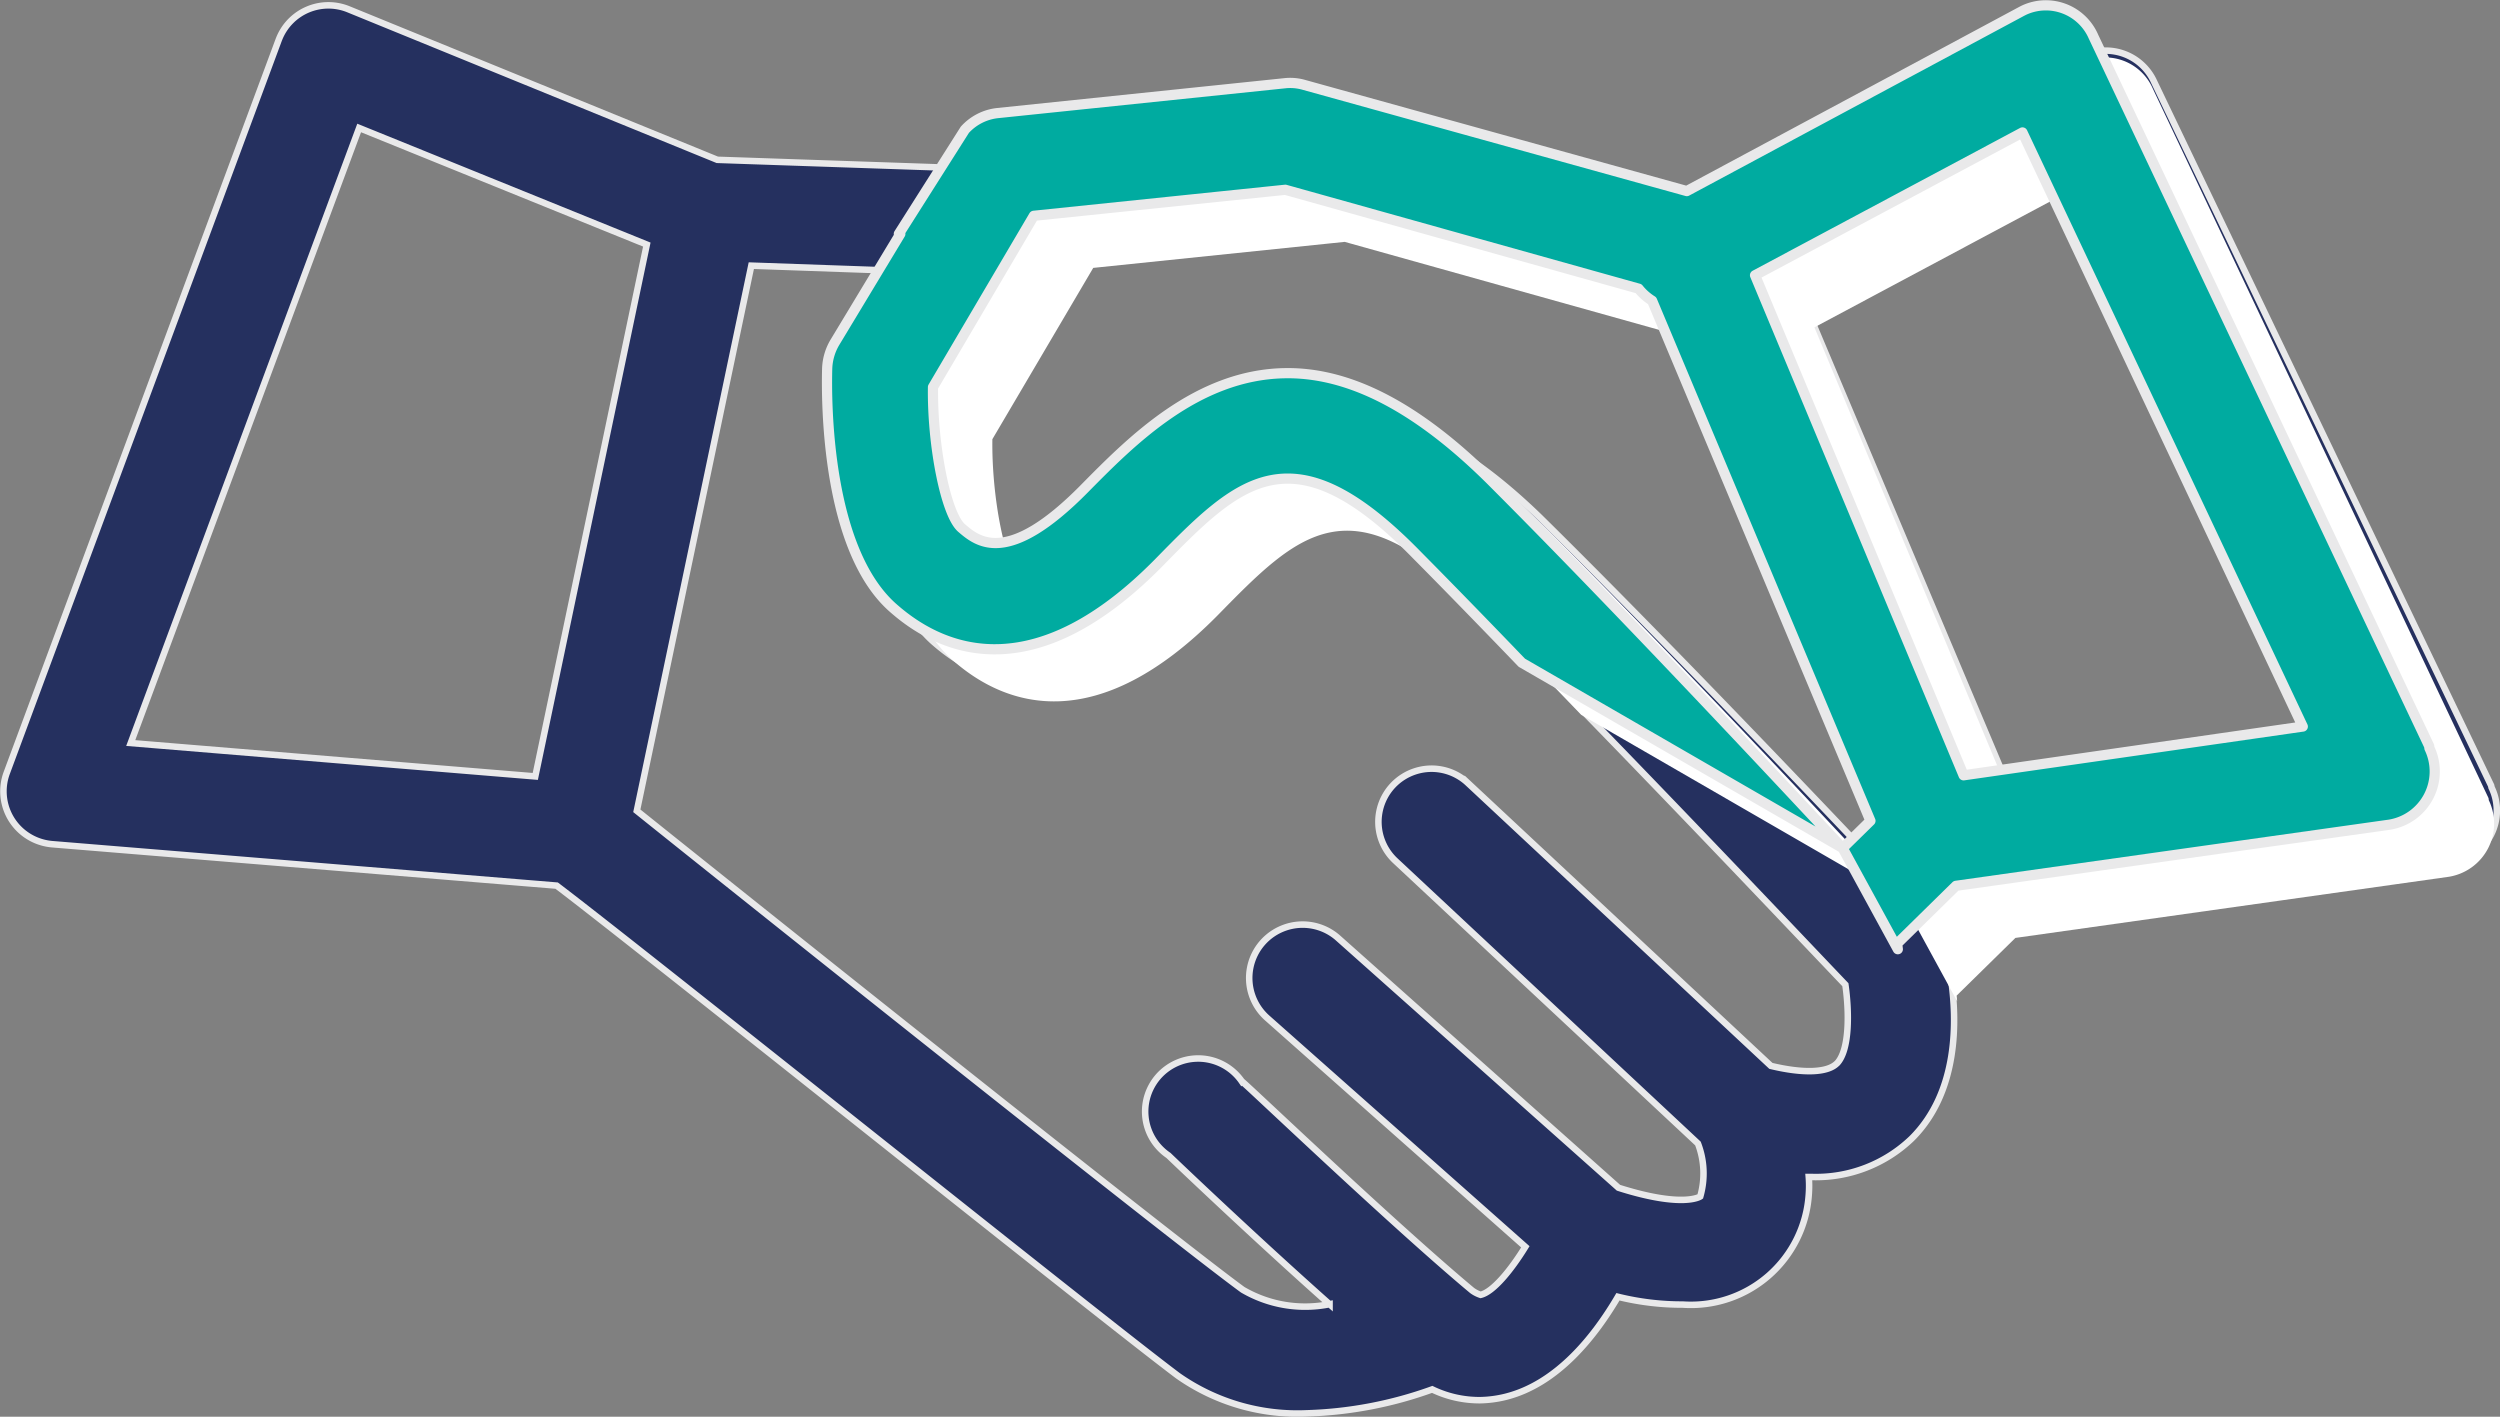
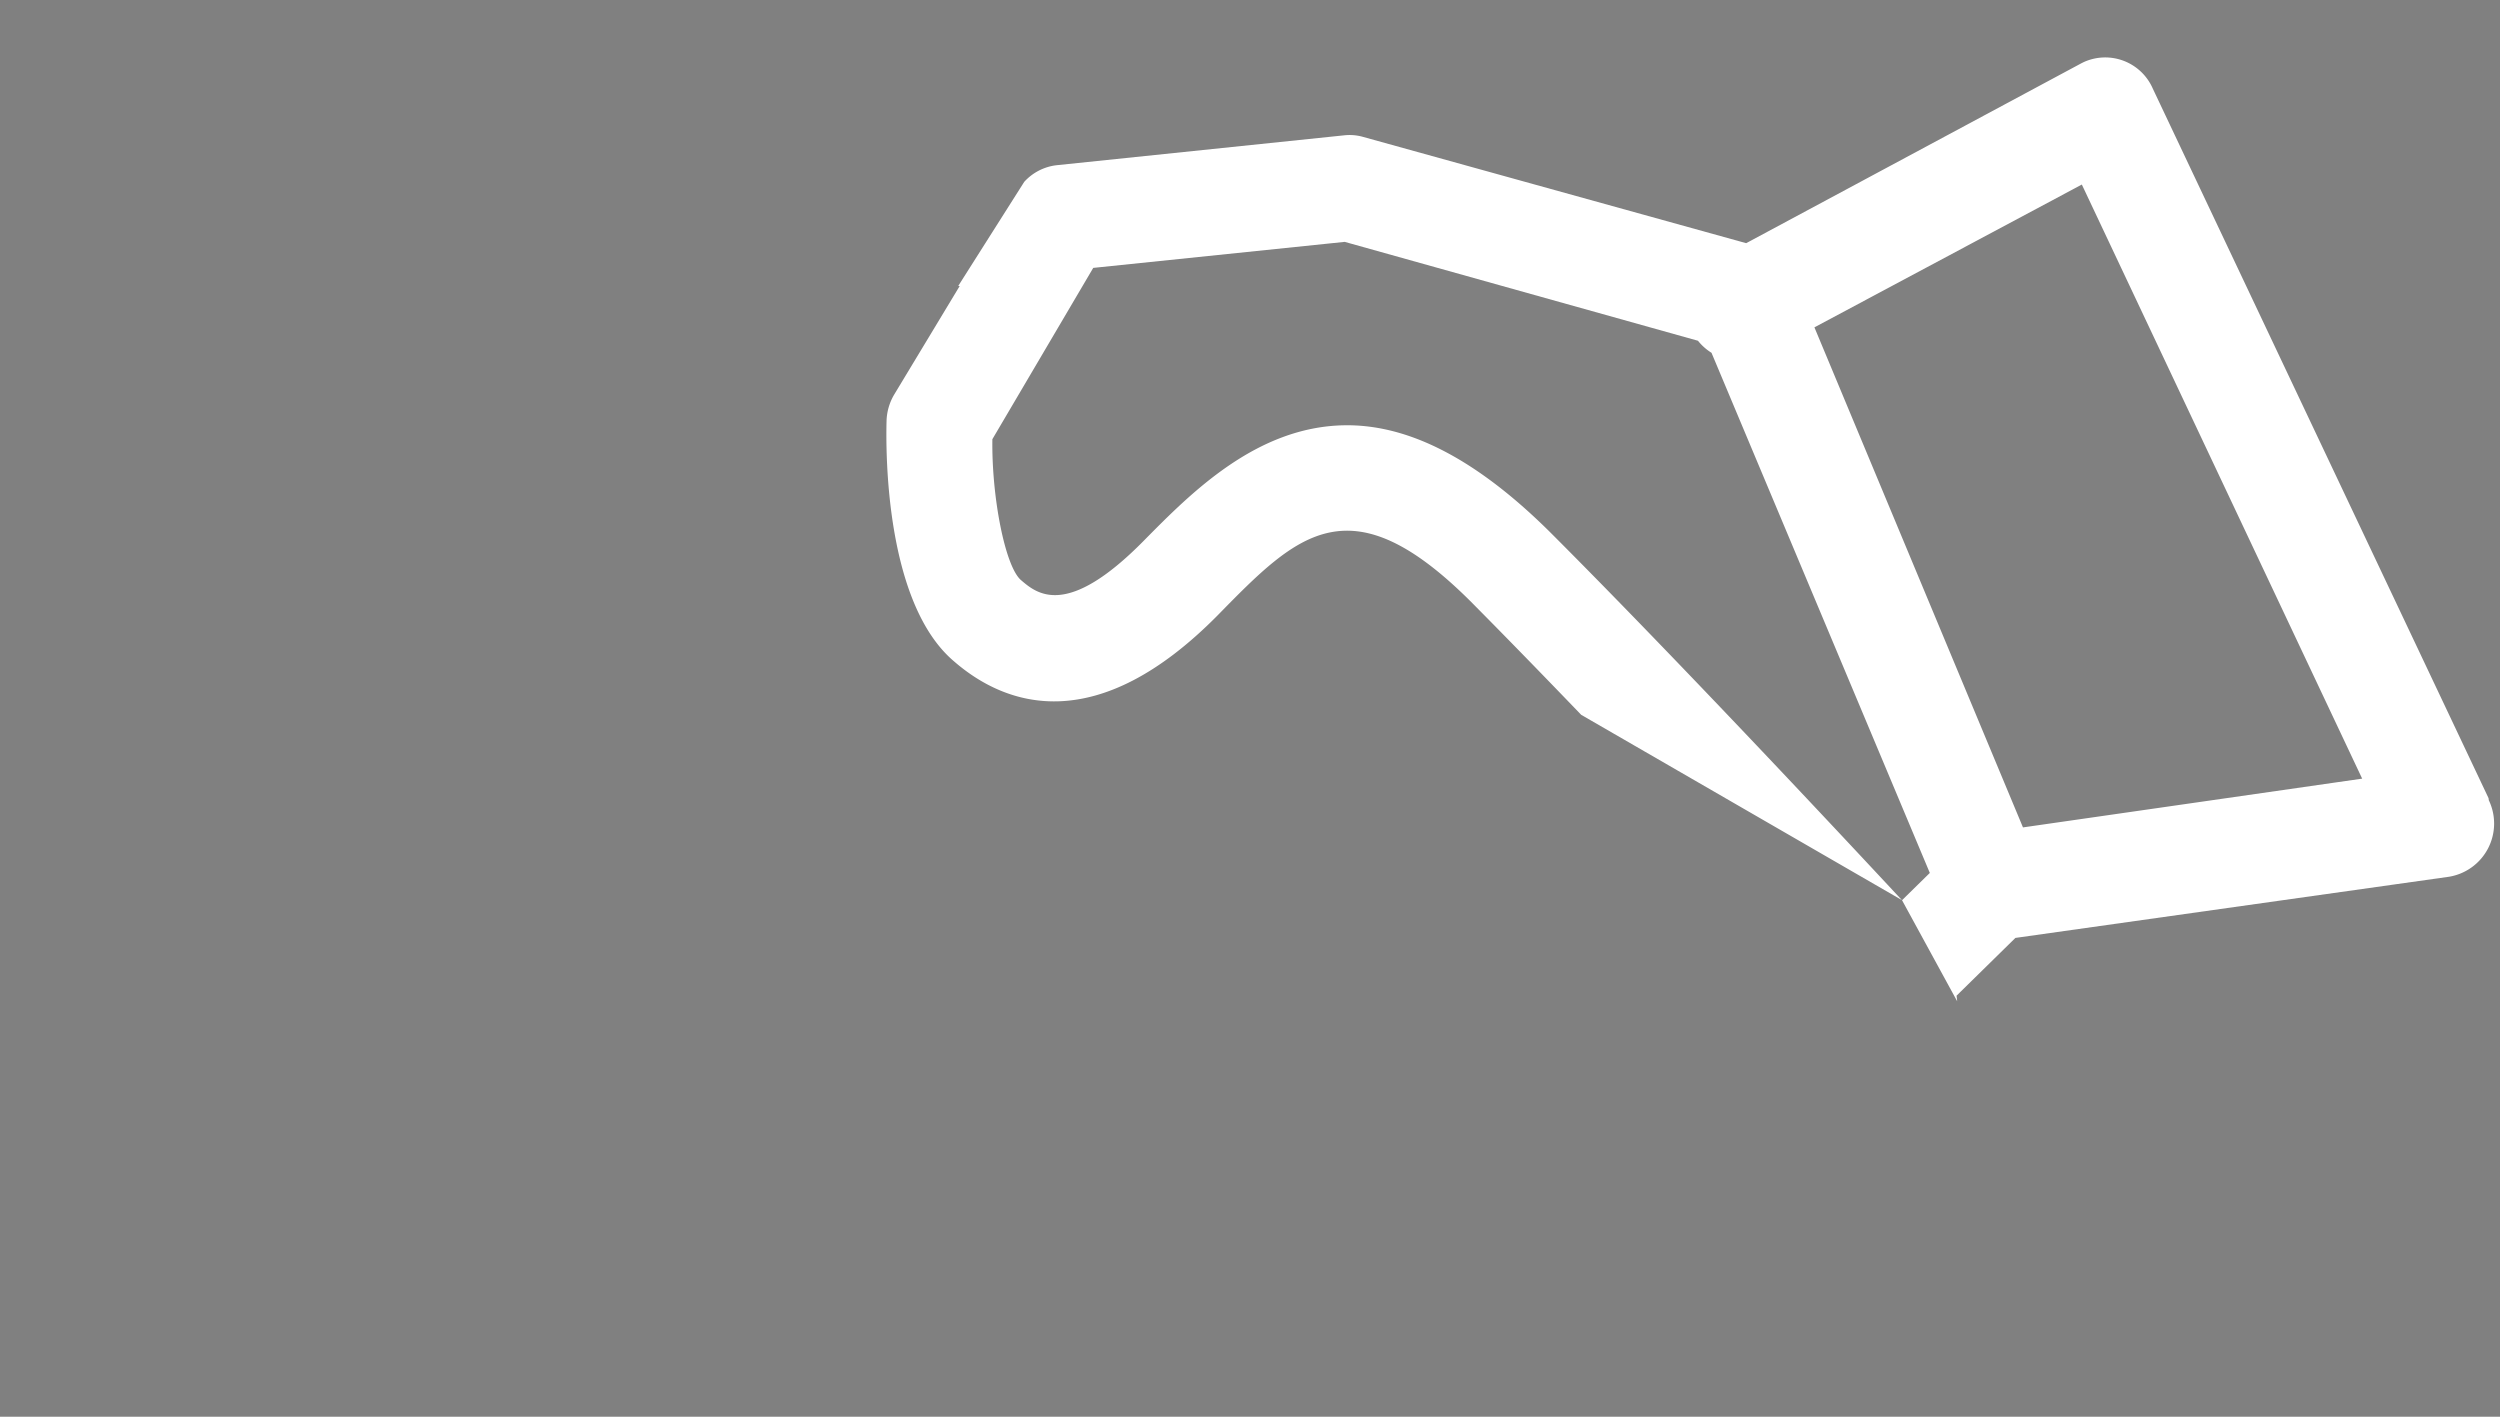
<svg xmlns="http://www.w3.org/2000/svg" width="96.075" height="54.446" viewBox="0 0 96.075 54.446">
  <rect x="0" y="0" width="96.075" height="54.446" fill="#808080" stroke="none" />
  <defs>
    <style>
      .cls-1 {
        fill: #25305f;
        stroke-width: 0.25px;
      }

      .cls-1, .cls-3 {
        stroke: #e9e9ea;
      }

      .cls-2 {
        fill: #fff;
      }

      .cls-3 {
        fill: #00aba0;
        stroke-linecap: round;
        stroke-linejoin: round;
        stroke-width: 0.392px;
      }
    </style>
  </defs>
  <g id="Groupe_2219" data-name="Groupe 2219" transform="translate(-132.648 -684.445)">
-     <path id="Tracé_1730" data-name="Tracé 1730" class="cls-1" d="M210.248,715.672l-8.036-19.056,10.447-5.393,10.814,22.644Zm-7.009,9.641c-.361.361-1.287.393-2.536.094l-11.647-10.873a2.043,2.043,0,1,0-2.785,2.99L197.9,728.39a3.206,3.206,0,0,1,.089,2.036s-.646.457-3.143-.336l-10.807-9.623a2.053,2.053,0,0,0-2.7,3.093l9.928,8.8c-.568.924-1.251,1.739-1.719,1.846a1.18,1.18,0,0,1-.329-.169c-3.09-2.579-8.8-8.038-8.849-8.036a2.038,2.038,0,1,0-3.351,2.321,2.056,2.056,0,0,0,.534.527c.176.171,3.262,3.118,6.19,5.717a4.754,4.754,0,0,1-3.339-.557c-2.737-2-19.081-15.036-23.283-18.405l4.4-20.95,7.393.26-2.565,4.108a2.044,2.044,0,0,0-.313,1.025c-.037,1.132-.094,6.9,2.575,9.139,2.061,1.767,5.583,2.912,10.291-1.705,3.138-3.1,5.211-5.165,10.054-.294,5.464,5.432,12.873,13.284,14.61,15.1.146,1.016.176,2.515-.329,3.031m-56.786-35.955,11.054,4.481-4.286,20.439L137.672,713Zm51.21,7.747a1.994,1.994,0,0,0,.525.461l8.413,19.825-1.086,1.034c-2.739-2.9-8.94-9.422-13.678-14.089-3.1-3.017-5.711-4.092-7.972-4.065-3.433.046-6,2.566-7.831,4.364-3.017,2.965-4.172,2-4.791,1.479s-1.132-3.175-1.089-5.366l3.96-6.5,9.8-.952Zm30.721,17.524-12.95-27.042a2.04,2.04,0,0,0-2.7-1.02l-.08.039-13.1,6.795-14.911-4.1a2.046,2.046,0,0,0-.735-.064l-11.2,1.1a2.035,2.035,0,0,0-1.276.628l-11.216-.383L146.035,684.8a2.037,2.037,0,0,0-2.654,1.123l-.021.052-10.453,28.174a2.037,2.037,0,0,0,1.205,2.618,2.082,2.082,0,0,0,.543.121l19.384,1.591c3.282,2.483,20.936,16.632,23.878,18.837a7.988,7.988,0,0,0,4.962,1.443,15.508,15.508,0,0,0,4.809-.92,4.187,4.187,0,0,0,1.849.415,4.378,4.378,0,0,0,.959-.126c2.031-.5,3.474-2.39,4.33-3.848a10.3,10.3,0,0,0,2.492.3,4.541,4.541,0,0,0,4.841-4.227,4.455,4.455,0,0,0,0-.676l.123,0a5.311,5.311,0,0,0,3.832-1.477c1.812-1.8,1.744-4.569,1.511-6.135l2.305-2.191,16.908-2.26a2.036,2.036,0,0,0,1.744-2.294,1.96,1.96,0,0,0-.183-.609Z" transform="translate(0 0)" />
    <path id="Tracé_1732" data-name="Tracé 1732" class="cls-2" d="M193.589,690.412l10.773,22.831-13.035,1.874L183.312,695.9Zm-43.124,3.9-2.511,4.161a2.1,2.1,0,0,0-.3,1.036c-.03,1.143-.059,6.97,2.584,9.219,2.04,1.776,5.519,2.919,10.141-1.762,3.081-3.143,5.117-5.236,9.915-.338,1.278,1.29,2.664,2.716,4.056,4.163l12.325,7.121c-2.714-2.917-8.86-9.481-13.555-14.174-3.07-3.036-5.651-4.113-7.881-4.074-3.387.059-5.9,2.615-7.7,4.437-2.963,3.008-4.106,2.038-4.718,1.513s-1.132-3.2-1.1-5.416l3.876-6.583,9.664-1,13.576,3.8a2.06,2.06,0,0,0,.52.463l8.39,19.989-1.068,1.048,2.12,3.885c-.009-.071-.016-.148-.025-.215l2.262-2.221,16.666-2.351a2.072,2.072,0,0,0,1.527-2.94l-.011-.082-12.9-27.261a1.994,1.994,0,0,0-2.664-1.02l-.078.039-12.886,6.916-14.726-4.085a1.9,1.9,0,0,0-.726-.059L154.2,689.668a1.99,1.99,0,0,0-1.255.641l-2.536,4Z" transform="translate(19.064 1.125)" />
-     <path id="Tracé_1733" data-name="Tracé 1733" class="cls-3" d="M193.589,690.412l10.773,22.831-13.035,1.874L183.312,695.9Zm-43.124,3.9-2.511,4.161a2.1,2.1,0,0,0-.3,1.036c-.03,1.143-.059,6.97,2.584,9.219,2.04,1.776,5.519,2.919,10.141-1.762,3.081-3.143,5.117-5.236,9.915-.338,1.278,1.29,2.664,2.716,4.056,4.163l12.325,7.121c-2.714-2.917-8.86-9.481-13.555-14.174-3.07-3.036-5.651-4.113-7.881-4.074-3.387.059-5.9,2.615-7.7,4.437-2.963,3.008-4.106,2.038-4.718,1.513s-1.132-3.2-1.1-5.416l3.876-6.583,9.664-1,13.576,3.8a2.06,2.06,0,0,0,.52.463l8.39,19.989-1.068,1.048,2.12,3.885c-.009-.071-.016-.148-.025-.215l2.262-2.221,16.666-2.351a2.072,2.072,0,0,0,1.527-2.94l-.011-.082-12.9-27.261a1.994,1.994,0,0,0-2.664-1.02l-.078.039-12.886,6.916-14.726-4.085a1.9,1.9,0,0,0-.726-.059L154.2,689.668a1.99,1.99,0,0,0-1.255.641l-2.536,4Z" transform="translate(16.782 -0.877)" />
  </g>
</svg>